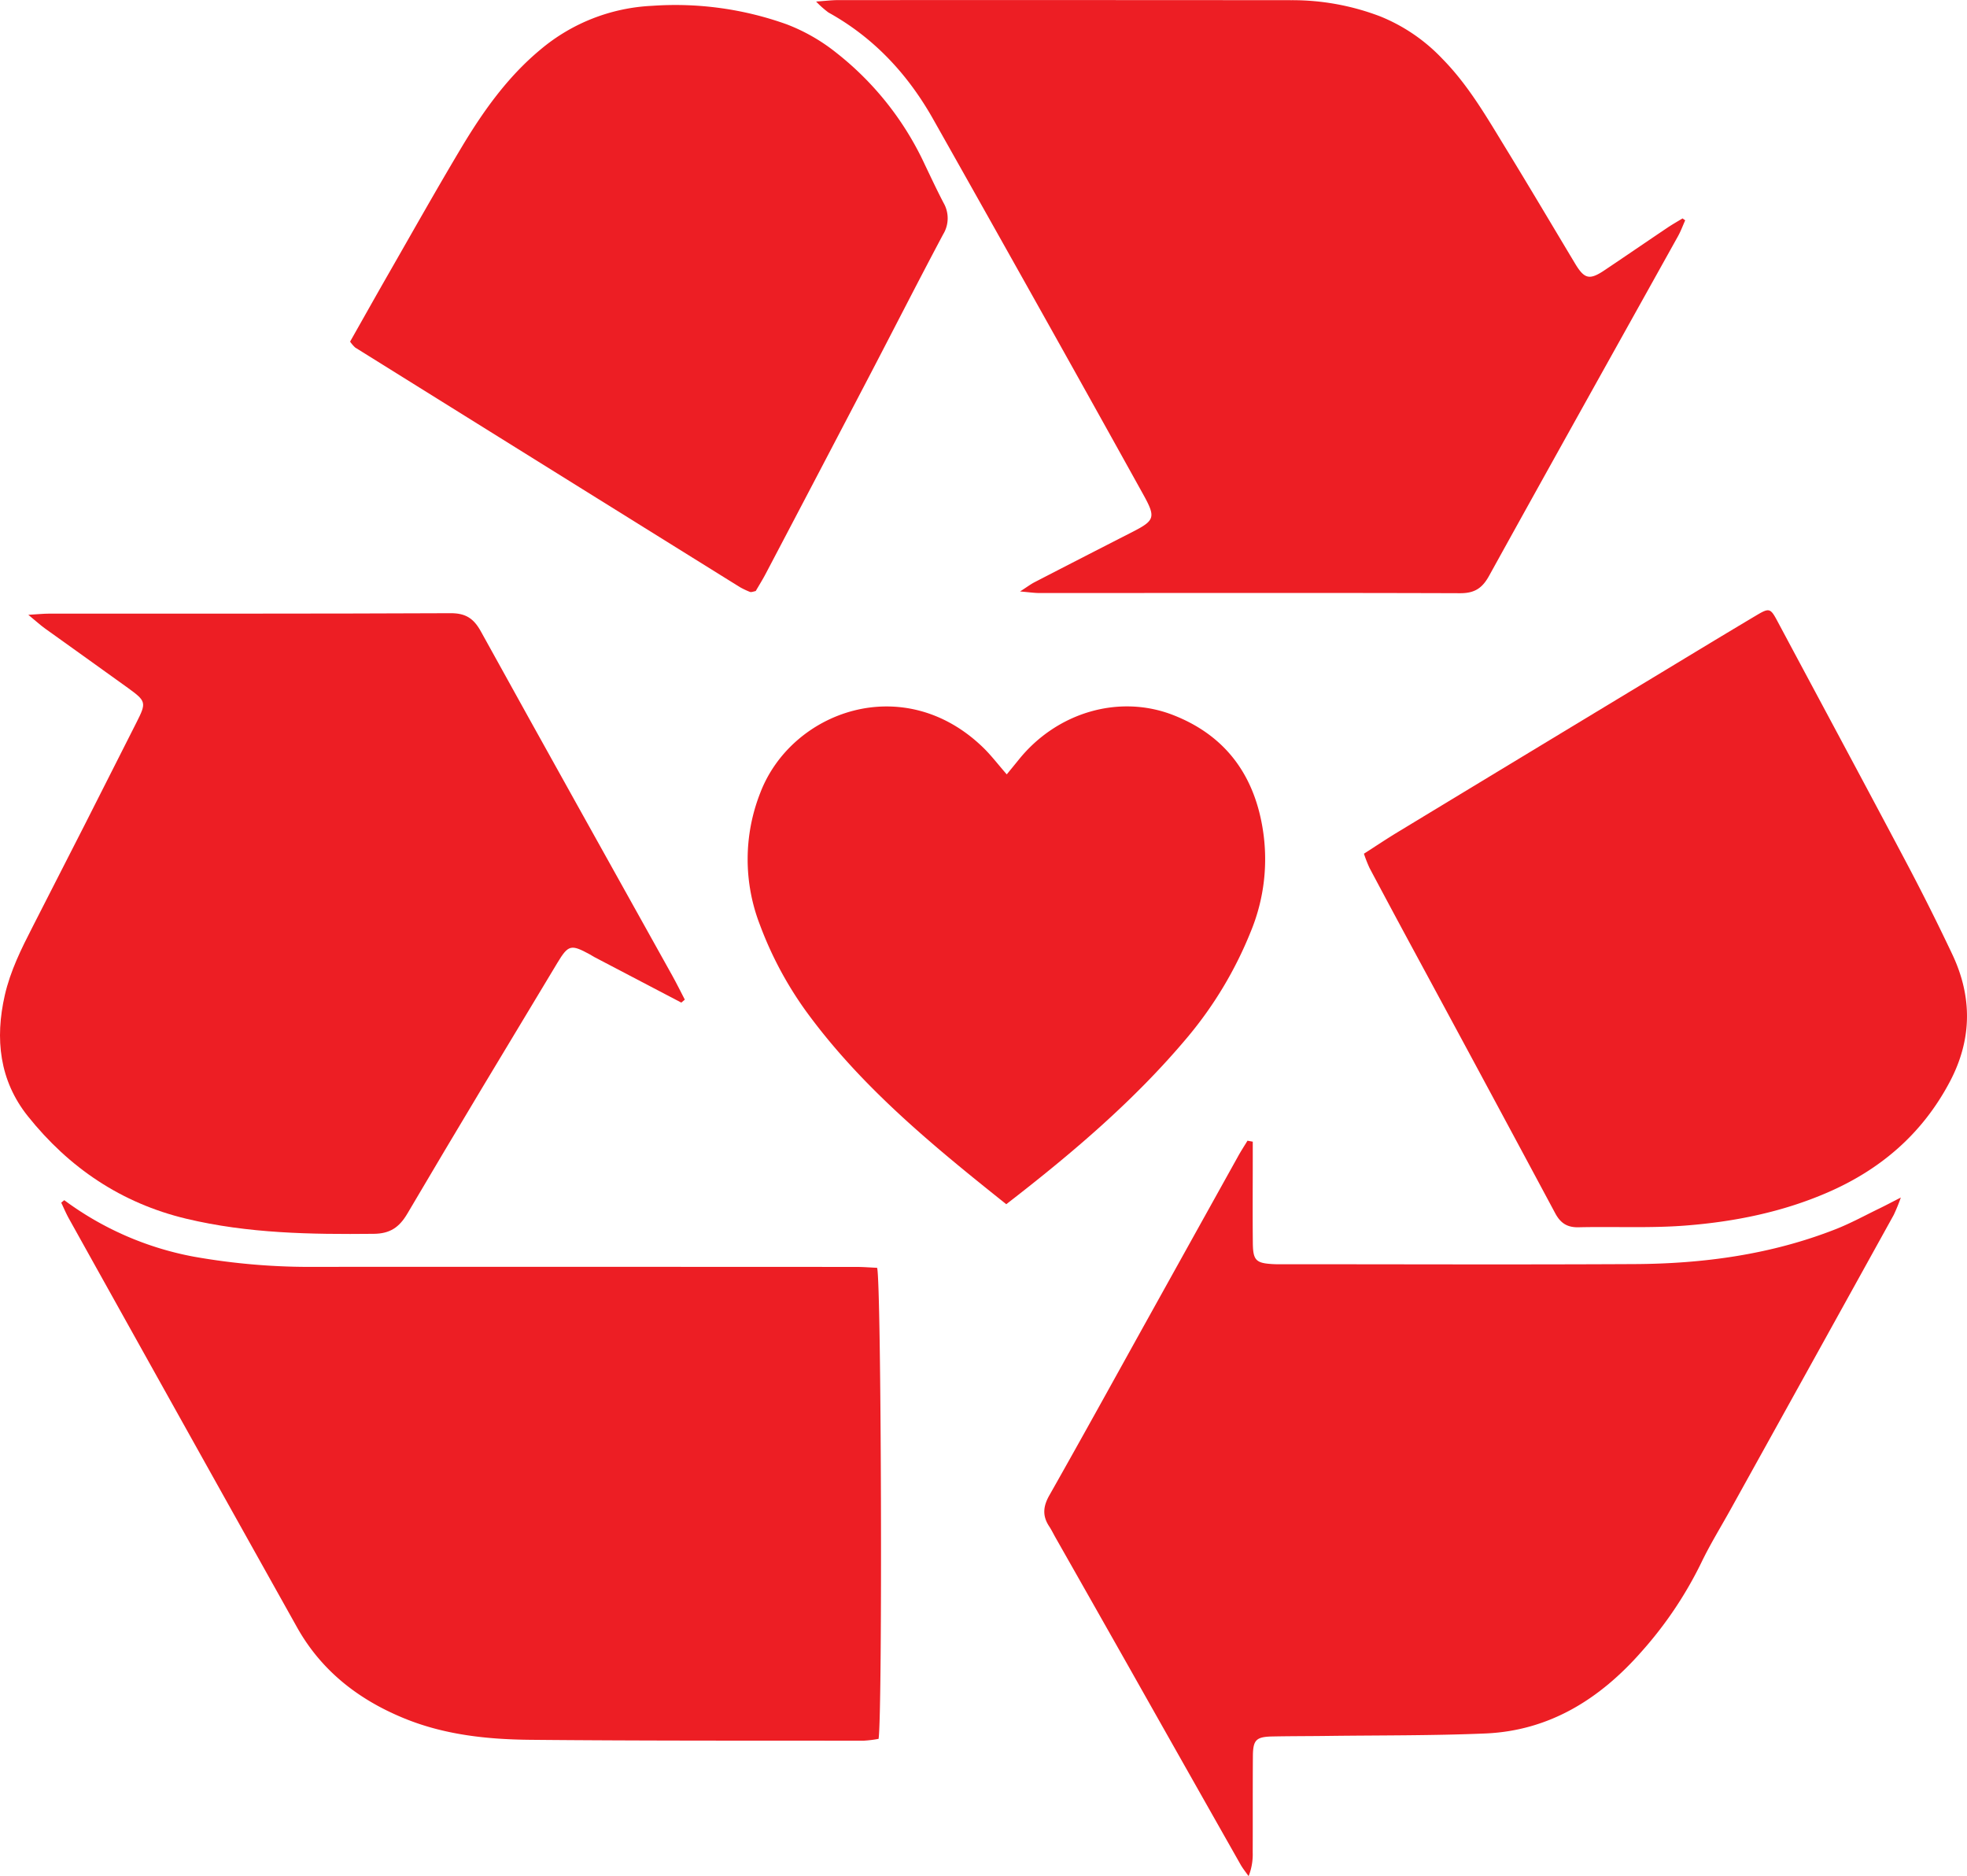
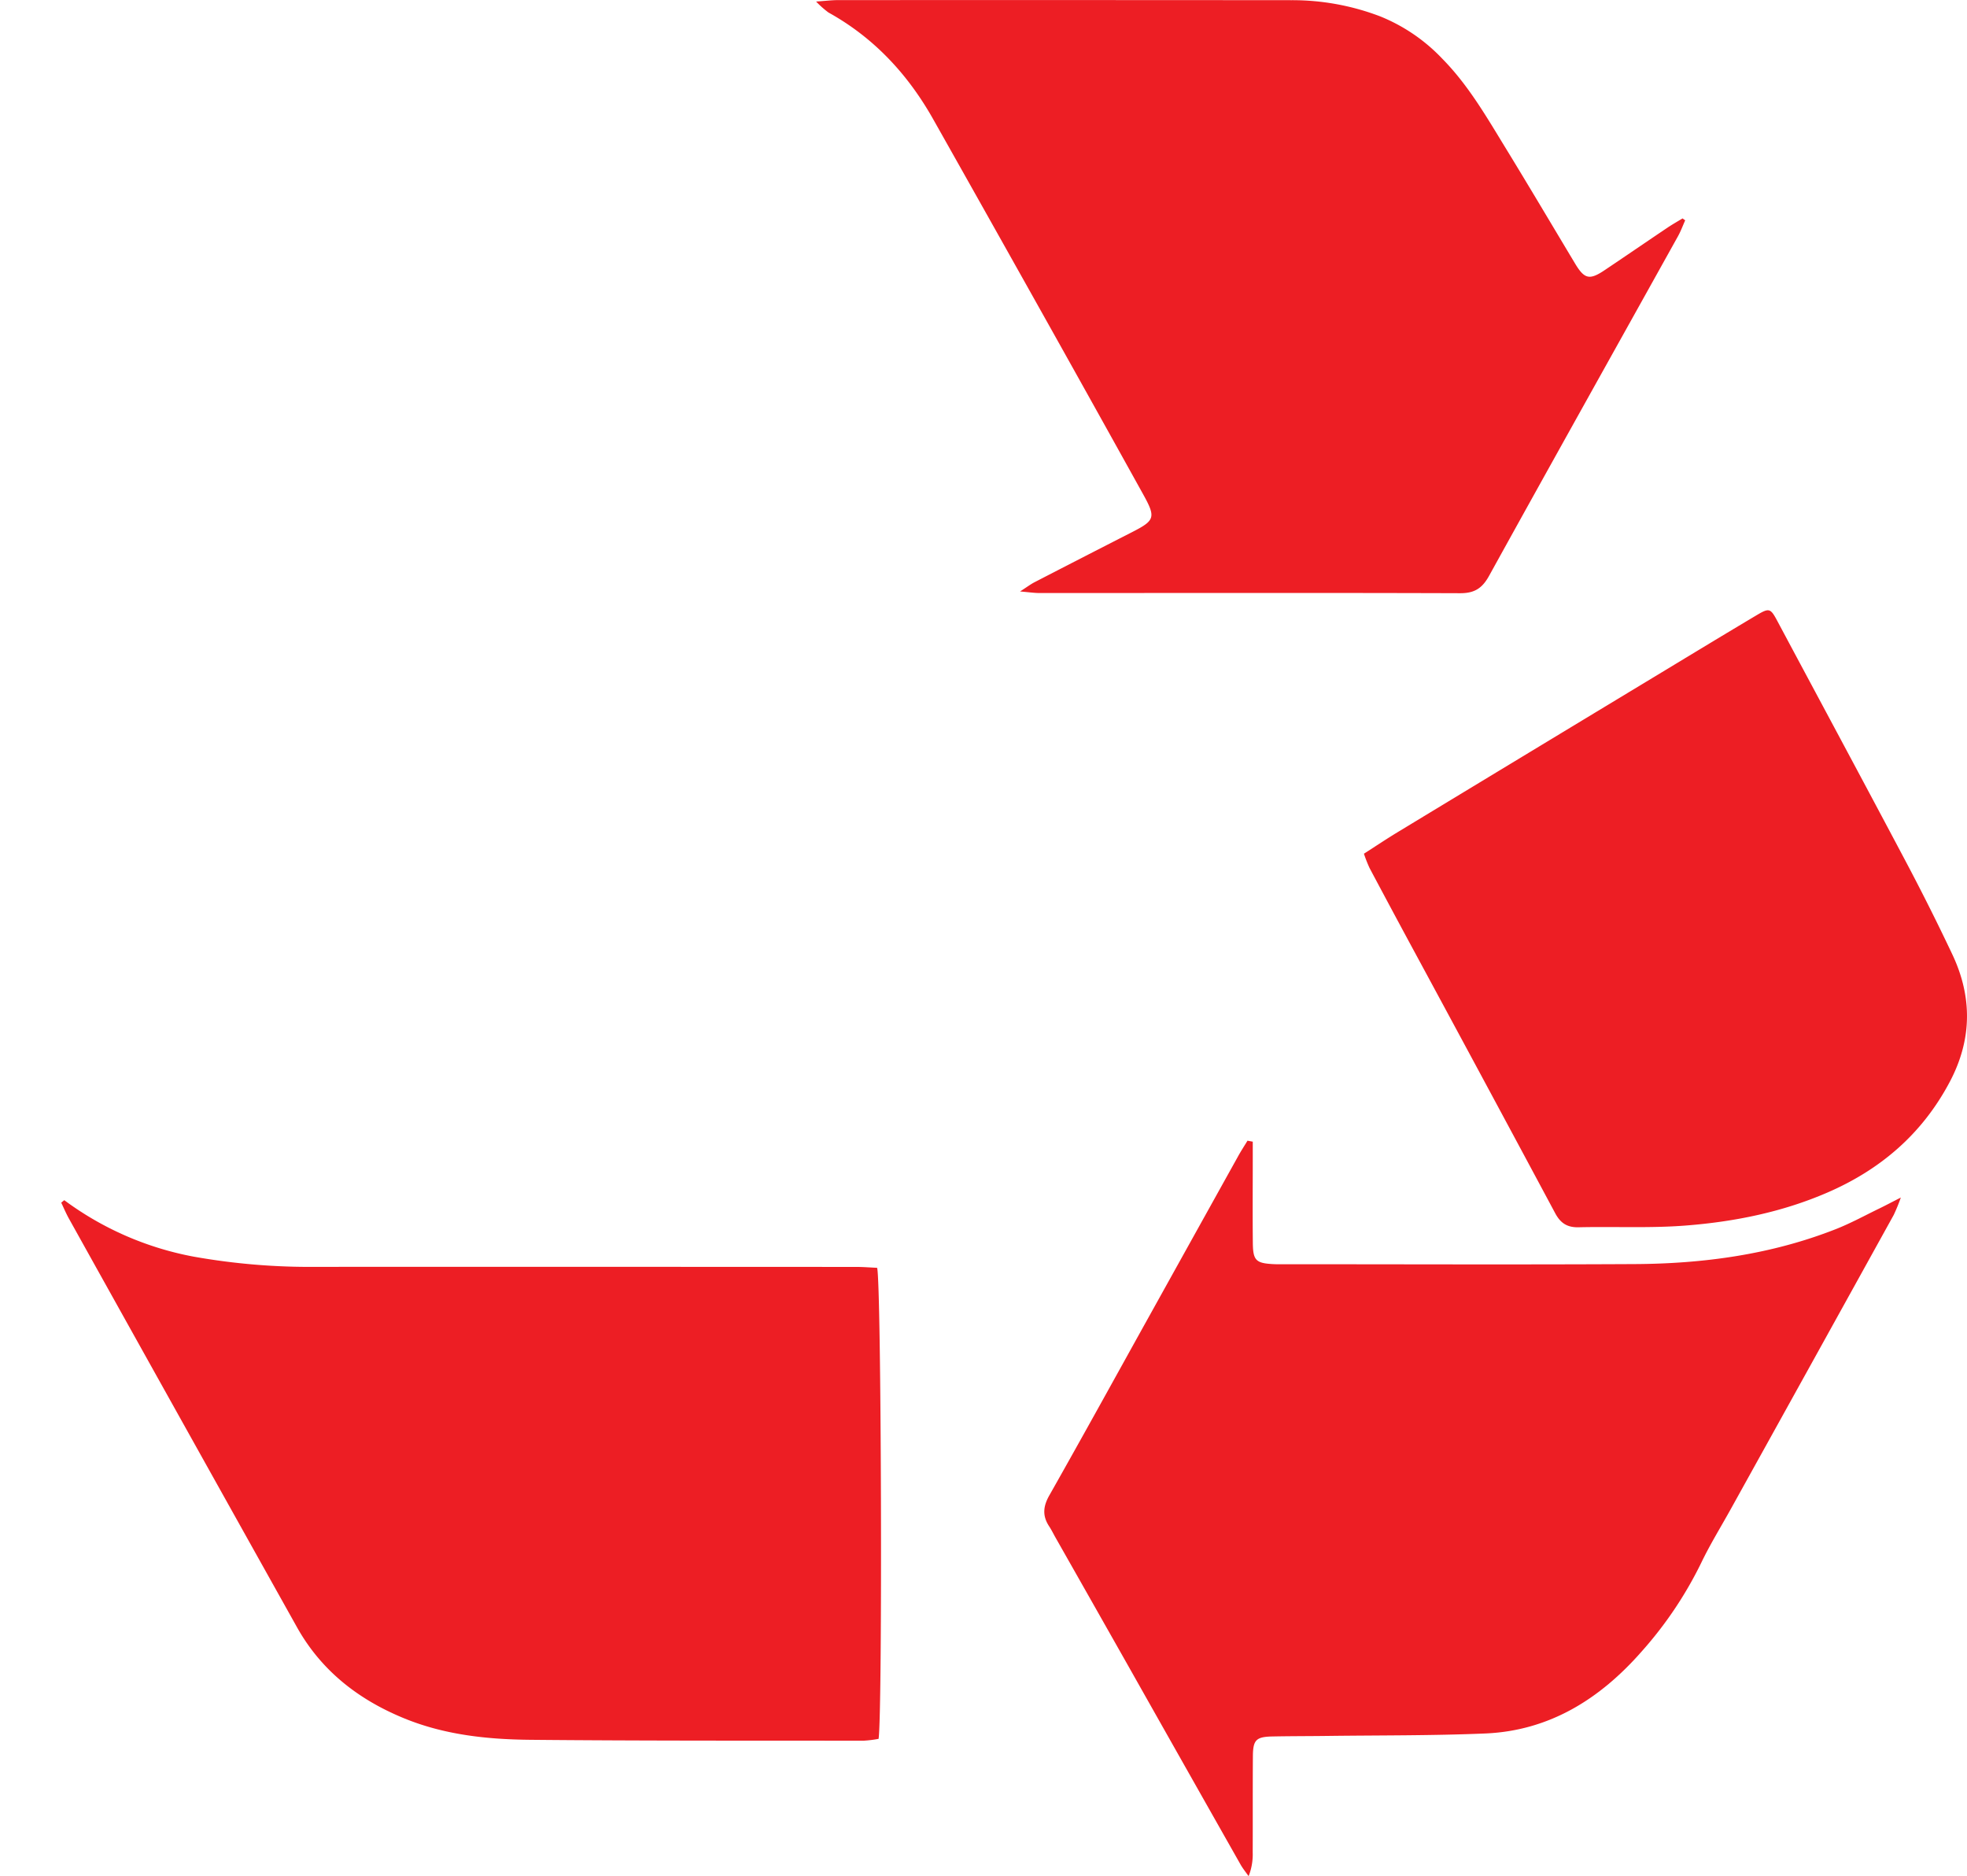
<svg xmlns="http://www.w3.org/2000/svg" viewBox="0 0 530.829 506.244">
  <defs>
    <style>.cls-1{fill:#ed1e24;}</style>
  </defs>
  <g id="Layer_2" data-name="Layer 2">
    <g id="Layer_1-2" data-name="Layer 1">
      <path class="cls-1" d="M17.341,323.841A84.739,84.739,0,0,0,52.3,339.085,178.907,178.907,0,0,0,85.6,341.834q72.7-.018,145.4.017c1.953,0,3.905.162,5.708.242,1.145,4.041,1.467,120.321.391,127.1a31.4,31.4,0,0,1-4.108.5c-29.979-.033-59.96.041-89.937-.245-11.5-.11-22.953-1.318-33.776-5.71-12.4-5.031-22.518-12.844-29.137-24.676Q49.316,383.959,18.593,328.8c-.772-1.385-1.385-2.859-2.072-4.291Z" />
      <path class="cls-1" d="M338.08,308.057v4.892c0,7.5-.062,14.994.02,22.489.052,4.691.866,5.426,5.6,5.665,1.163.059,2.332.025,3.5.025,31.318,0,62.638.127,93.955-.041,18.586-.1,36.848-2.58,54.28-9.435,4.011-1.577,7.818-3.673,11.708-5.555,1.619-.783,3.208-1.631,5.832-2.97a49.8,49.8,0,0,1-1.915,4.687Q489.064,367.57,467.019,407.3c-2.662,4.8-5.564,9.491-7.932,14.434a105.164,105.164,0,0,1-16.128,23.963c-11.149,12.681-24.777,21.318-42.147,22.045-14.292.6-28.614.479-42.923.664-4.829.063-9.66.042-14.489.142-4.407.091-5.254.914-5.286,5.313-.063,8.662-.014,17.324-.049,25.986a15.96,15.96,0,0,1-1.106,6.4c-.729-1.044-1.548-2.037-2.173-3.139q-15.014-26.5-29.984-53.027-9.957-17.6-19.944-35.186c-.575-1.014-1.079-2.074-1.72-3.043-1.859-2.811-1.654-5.36.039-8.348,9.023-15.927,17.847-31.966,26.739-47.967q12.126-21.82,24.259-43.636c.778-1.4,1.655-2.74,2.486-4.108Z" />
      <path class="cls-1" d="M454.78,59.444c-.643,1.434-1.183,2.926-1.944,4.294-17,30.545-34.081,61.051-50.989,91.65-1.845,3.339-3.917,4.69-7.812,4.677-37.826-.124-75.653-.047-113.48-.048-1.441,0-2.882-.224-5.277-.422,1.833-1.177,2.848-1.948,3.964-2.524q13.086-6.759,26.2-13.452c6.264-3.2,6.54-3.961,3.039-10.274q-12.476-22.5-25.044-44.948Q267.7,60.289,251.87,32.223c-6.84-12.149-15.994-22.033-28.291-28.847A26.283,26.283,0,0,1,220.236.418c2.714-.187,4.286-.389,5.858-.39Q287.333,0,348.574.05a66.419,66.419,0,0,1,23.935,4.384,47.707,47.707,0,0,1,16.759,11.452c6.963,7.069,11.88,15.613,17.006,23.984,6.345,10.364,12.534,20.823,18.787,31.243,2.513,4.186,3.892,4.528,7.942,1.811,5.671-3.8,11.3-7.664,16.969-11.475,1.325-.891,2.72-1.678,4.083-2.512Z" />
-       <path class="cls-1" d="M183.864,270.533q-11.7-6.126-23.4-12.254c-.442-.232-.854-.519-1.293-.757-5.047-2.736-5.781-2.65-8.73,2.243-13.571,22.522-27.163,45.033-40.5,67.691-2.222,3.774-4.735,5.42-9.073,5.465-17,.177-33.93-.085-50.607-4.076-17.55-4.2-31.661-13.771-42.759-27.681-7.658-9.6-8.9-20.844-6.206-32.639,1.5-6.554,4.446-12.487,7.49-18.42q14.128-27.535,28.051-55.178c2.72-5.37,2.639-5.717-2.365-9.34-7.415-5.368-14.894-10.649-22.323-16-1.278-.92-2.445-1.993-4.507-3.69,2.65-.157,4.089-.316,5.528-.316,36.14-.02,72.281.044,108.42-.121,4.095-.018,6.249,1.42,8.177,4.912,17.13,31.022,34.435,61.947,51.674,92.907,1.179,2.118,2.246,4.3,3.365,6.45Z" />
      <path class="cls-1" d="M368.079,230.356c3.2-2.049,6.08-3.984,9.046-5.781q35.654-21.606,71.335-43.165c8.546-5.167,17.081-10.352,25.666-15.453,3.392-2.016,3.694-1.815,5.6,1.761,11.521,21.568,23.118,43.1,34.563,64.705q6.537,12.343,12.521,24.978c5.494,11.556,5.414,23.085-.638,34.524-7.4,13.98-18.615,23.627-33.015,29.861-12.214,5.288-25.1,7.872-38.222,8.9-9.594.75-19.281.243-28.922.469-3.069.072-4.878-1.107-6.31-3.78q-19.915-37.167-39.986-74.253-5.09-9.444-10.125-18.917A38.027,38.027,0,0,1,368.079,230.356Z" />
-       <path class="cls-1" d="M94.48,92.18c3.534-6.243,6.943-12.33,10.414-18.382,6.459-11.261,12.82-22.581,19.473-33.726,5.9-9.89,12.543-19.285,21.505-26.713A50.382,50.382,0,0,1,175.982,1.57a89.084,89.084,0,0,1,36.286,4.98,49.95,49.95,0,0,1,13.361,7.636,82.374,82.374,0,0,1,23.963,30.25c1.653,3.45,3.274,6.92,5.045,10.309a8.308,8.308,0,0,1-.11,8.479c-6.645,12.481-13.053,25.087-19.6,37.62q-14.094,26.985-28.267,53.929c-.907,1.728-1.949,3.385-2.711,4.7-.76.189-.916.246-1.078.262a1.025,1.025,0,0,1-.5-.025,22.5,22.5,0,0,1-2.673-1.27Q147.765,126.132,95.856,93.776A9.414,9.414,0,0,1,94.48,92.18Z" />
-       <path class="cls-1" d="M271.557,324.932c-19.744-15.739-38.922-31.451-53.75-51.685a98.354,98.354,0,0,1-12.723-23.677,48.9,48.9,0,0,1,.086-35.636c8.427-22.065,38.725-33.022,60.161-12.212,2.138,2.075,3.957,4.479,6.358,7.227,1.095-1.342,2.191-2.669,3.271-4.008,10.245-12.706,27.059-17.727,41.743-11.955,13.673,5.374,21.511,15.678,23.98,30.165a51.145,51.145,0,0,1-3.209,28.382,105.342,105.342,0,0,1-16.858,28.159C306.331,296.763,289.485,311.079,271.557,324.932Z" />
    </g>
  </g>
</svg>